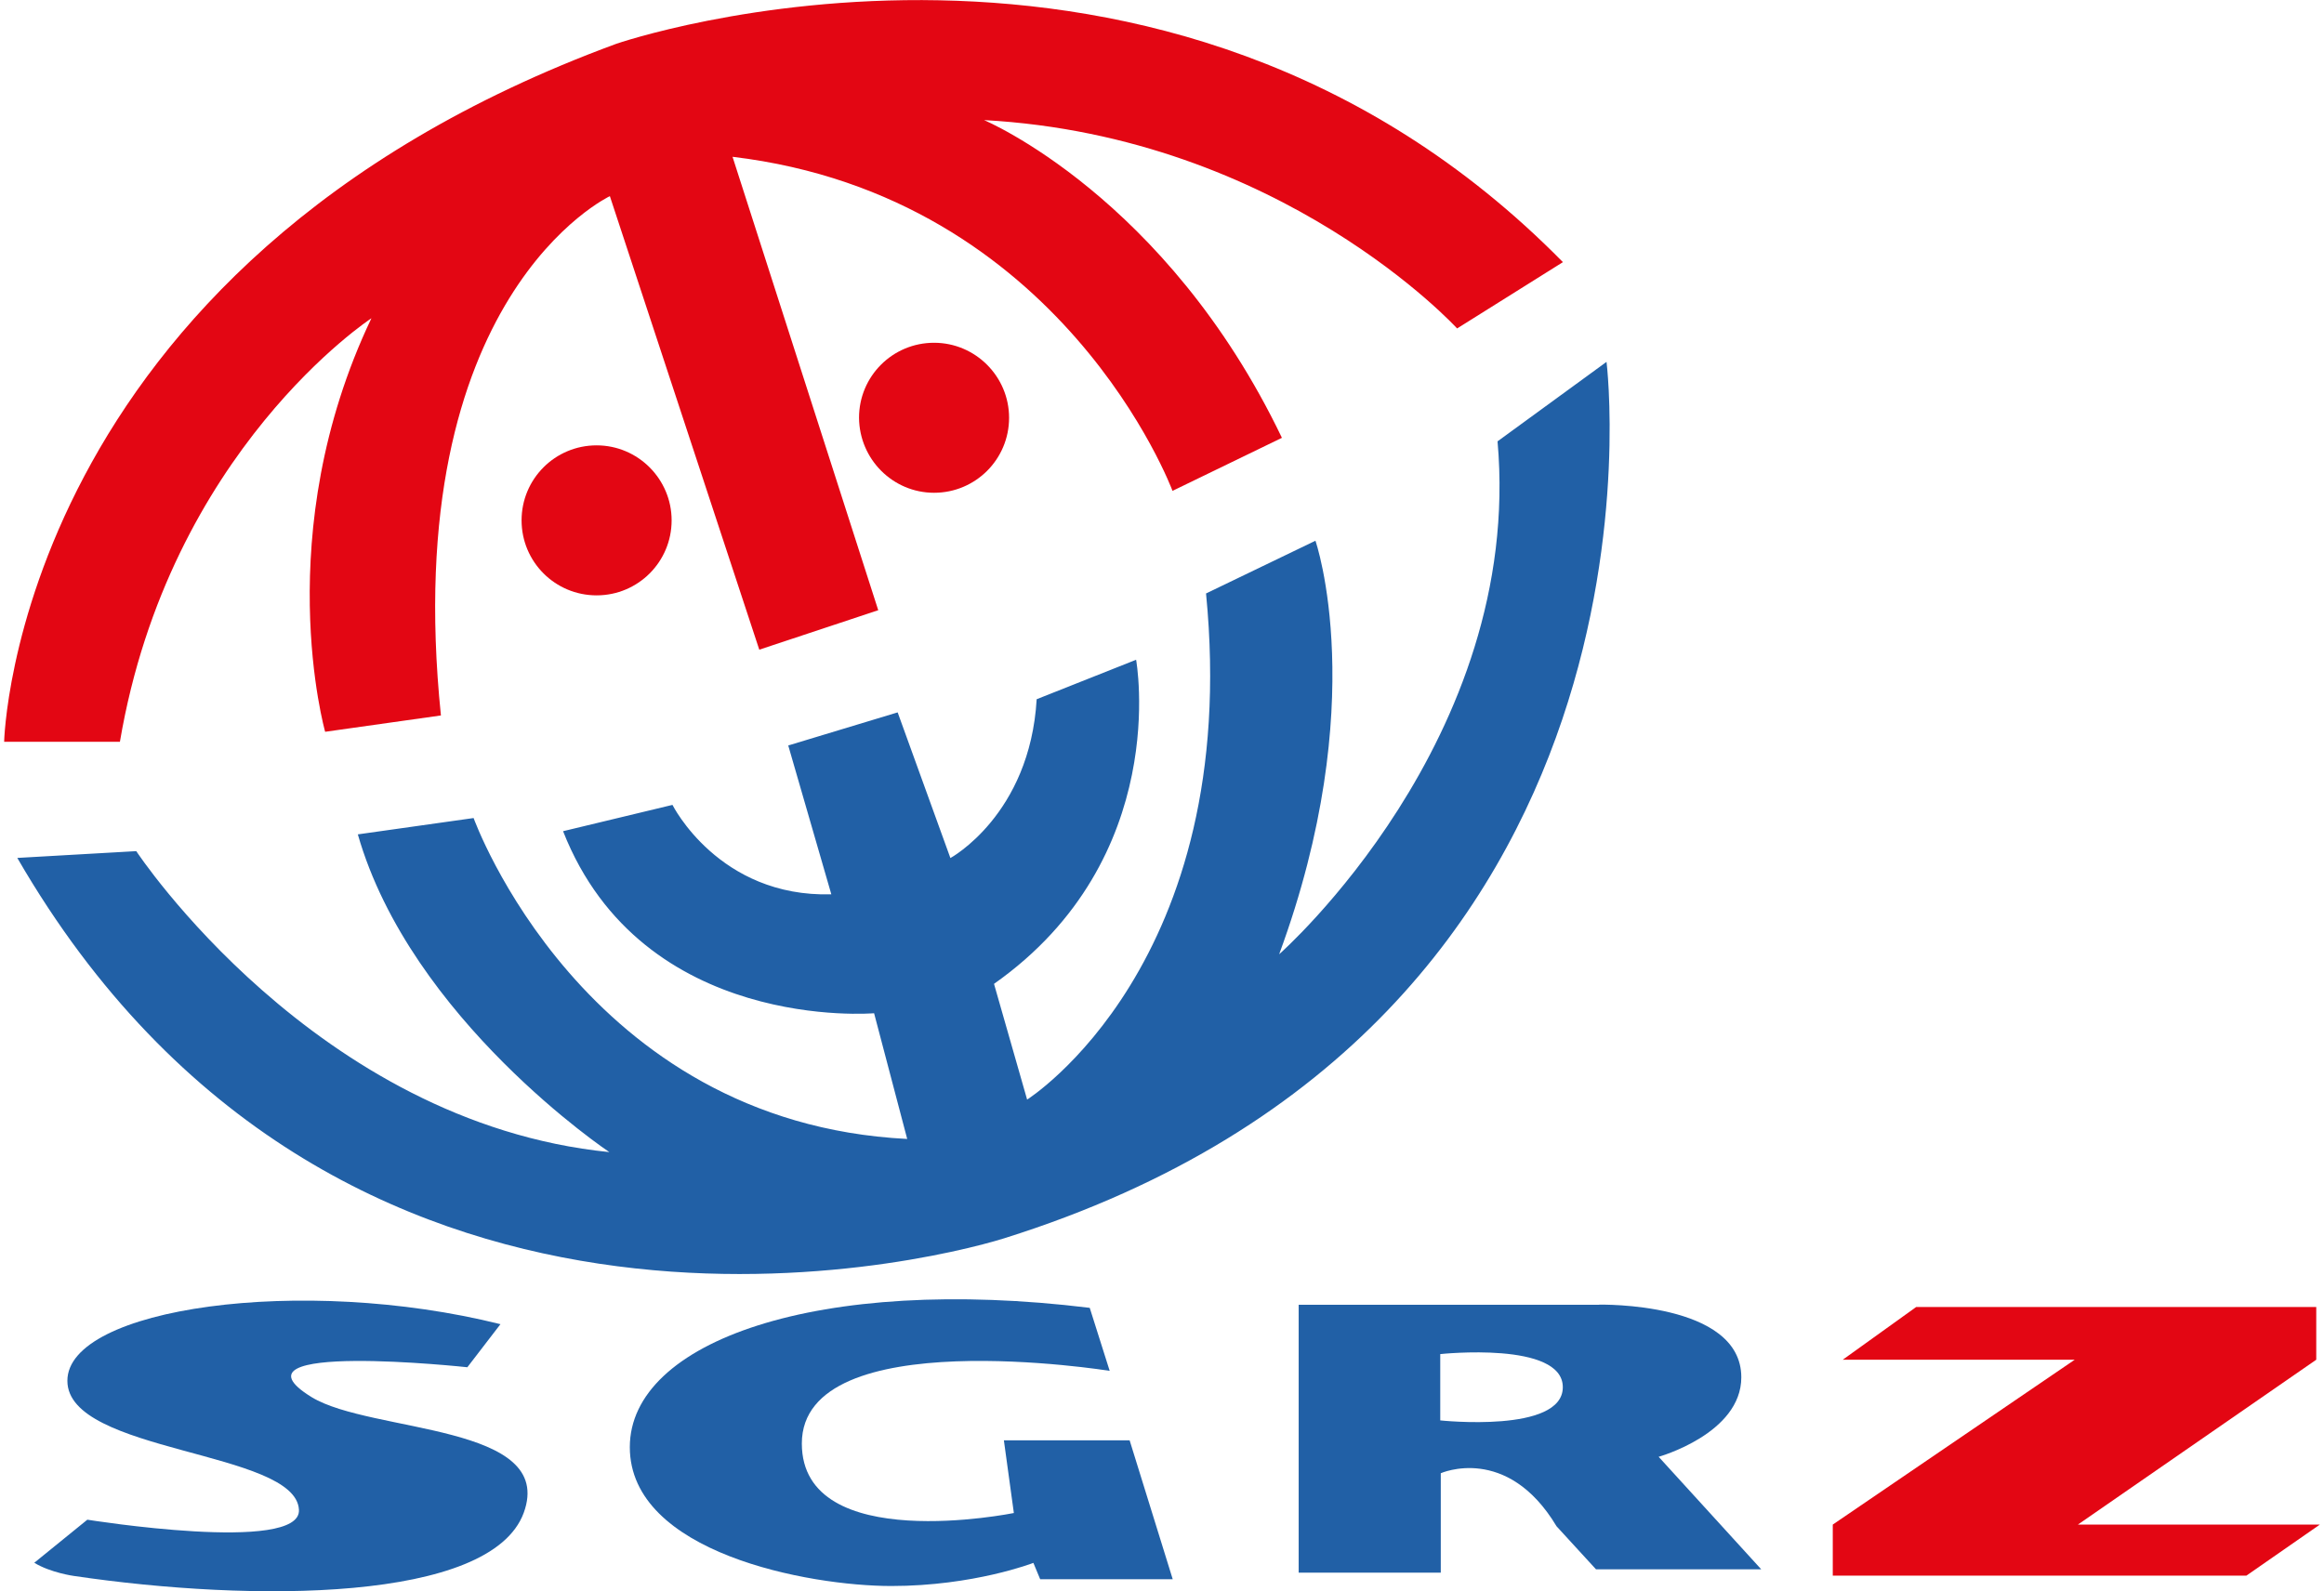
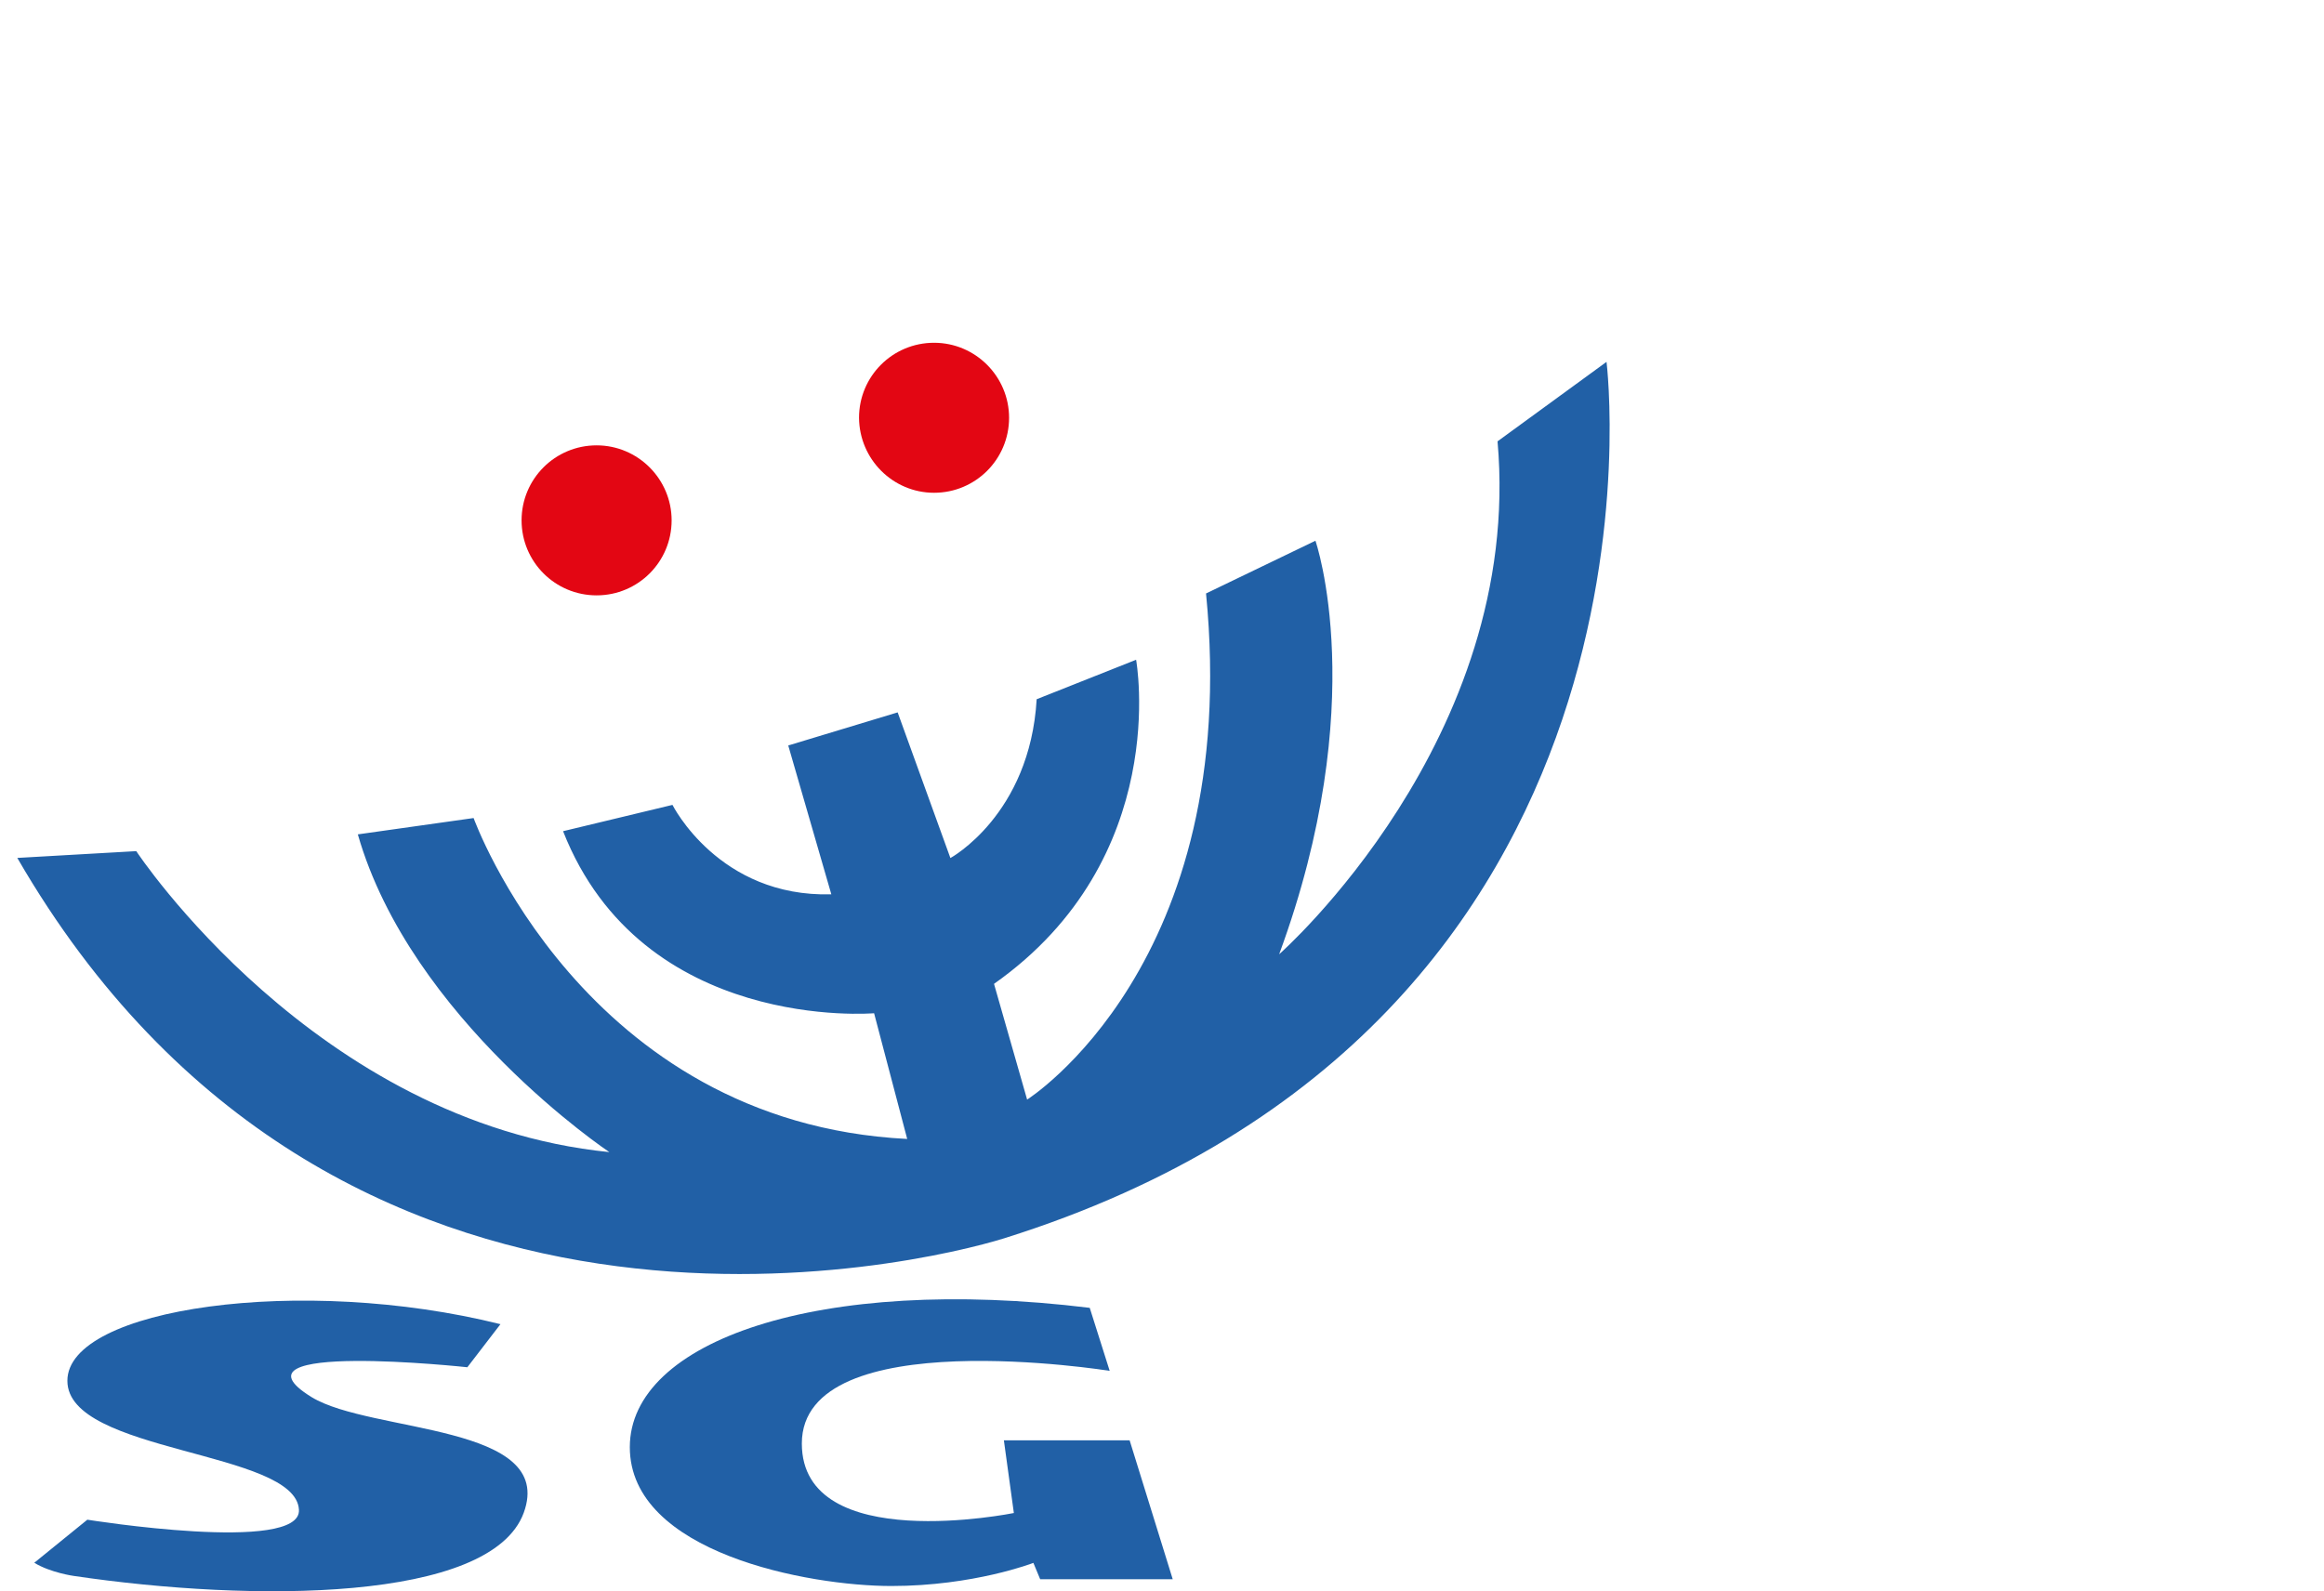
<svg xmlns="http://www.w3.org/2000/svg" version="1.1" id="Laag_1" x="0px" y="0px" viewBox="0 0 219 150" style="enable-background:new 0 0 219 150;" xml:space="preserve">
  <style type="text/css">
	.st0{fill:#E30613;}
	.st1{fill:#2160A6;}
</style>
  <g>
-     <path class="st0" d="M0.39,69.93c0,0,0.94-44.92,57.68-65.8c0,0,51.47-17.8,89.21,20.58l-9.97,6.25c0,0-16.52-18.1-44.58-19.64   c0,0,17.16,7.19,28.07,29.95l-10.31,5c0,0-10.31-27.77-41.46-31.49l13.73,42.74l-11.21,3.72L57.47,18.49   c0,0-19.98,9.37-15.92,48.95l-10.91,1.54c0,0-5.31-18.7,4.36-38.98c0,0-19.04,12.45-23.7,39.92H0.39z" />
    <path class="st0" d="M56.22,56.12c3.91,0,7.07-3.16,7.07-7.07c0-3.88-3.16-7.07-7.07-7.07s-7.07,3.16-7.07,7.07   C49.15,52.96,52.31,56.12,56.22,56.12" />
    <path class="st0" d="M88.02,46.45c3.91,0,7.07-3.16,7.07-7.07c0-3.88-3.16-7.07-7.07-7.07c-3.91,0-7.07,3.16-7.07,7.07   C80.98,43.29,84.14,46.45,88.02,46.45" />
    <path class="st1" d="M1.63,80.87l11.21-0.64c0,0,16.86,25.58,44.58,28.37c0,0-18.7-12.49-23.7-29.95l10.91-1.54   c0,0,10.31,28.71,40.86,30.25l-3.12-11.85c0,0-21.82,1.88-29.31-17.16l10.31-2.48c0,0,4.36,8.73,14.97,8.43l-4.06-14.03l10.31-3.12   l4.97,13.73c0,0,7.49-4.06,8.13-14.97l9.37-3.72c0,0,3.42,18.7-13.39,30.55l3.12,10.91c0,0,20.28-12.79,16.86-47.71l10.31-4.97   c0,0,5.31,15.28-3.42,38.98c0,0,23.06-20.28,20.58-48.35l10.27-7.49c0,0,7.79,62.38-56.78,82.62   C86.85,119.14,31.58,132.64,1.63,80.87" />
-     <polygon class="st0" points="195.81,143.71 218.27,128.17 218.27,123.2 180.57,123.2 173.65,128.17 195.51,128.17 172.71,143.71    172.71,148.52 211.69,148.52 218.61,143.71  " />
    <path class="st1" d="M47.16,124.82l-3.12,4.06c0,0-23.36-2.52-14.67,2.82c5.61,3.42,23.06,2.48,19.98,10.91   c-3.12,8.43-25.58,8.43-42.4,5.94c0,0-2.18-0.3-3.72-1.24l5-4.06c0,0,20.2,3.24,19.94-0.94c-0.3-5.61-21.82-5.31-21.82-12.15   C6.33,123.28,28.46,120.15,47.16,124.82" />
    <path class="st1" d="M102.69,123.28l1.88,5.94c0,0-29.01-4.67-29.01,6.85c0,10.61,19.98,6.55,19.98,6.55l-0.94-6.85h11.85   l4.06,13.09H98.02l-0.64-1.54c0,0-5.61,2.18-13.39,2.18s-24.64-3.12-24.64-13.09S77.11,120.15,102.69,123.28" />
-     <path class="st1" d="M147.27,130.76c0-4.36-11.55-3.12-11.55-3.12v6.25C135.72,133.89,147.27,135.13,147.27,130.76 M150.7,122.98   c0,0,13.39-0.3,13.39,6.85c0,5.31-7.79,7.49-7.79,7.49l9.67,10.61H150.4l-3.72-4.06c-4.67-7.79-10.91-5-10.91-5v9.37h-13.39v-25.25   H150.7z" />
  </g>
</svg>